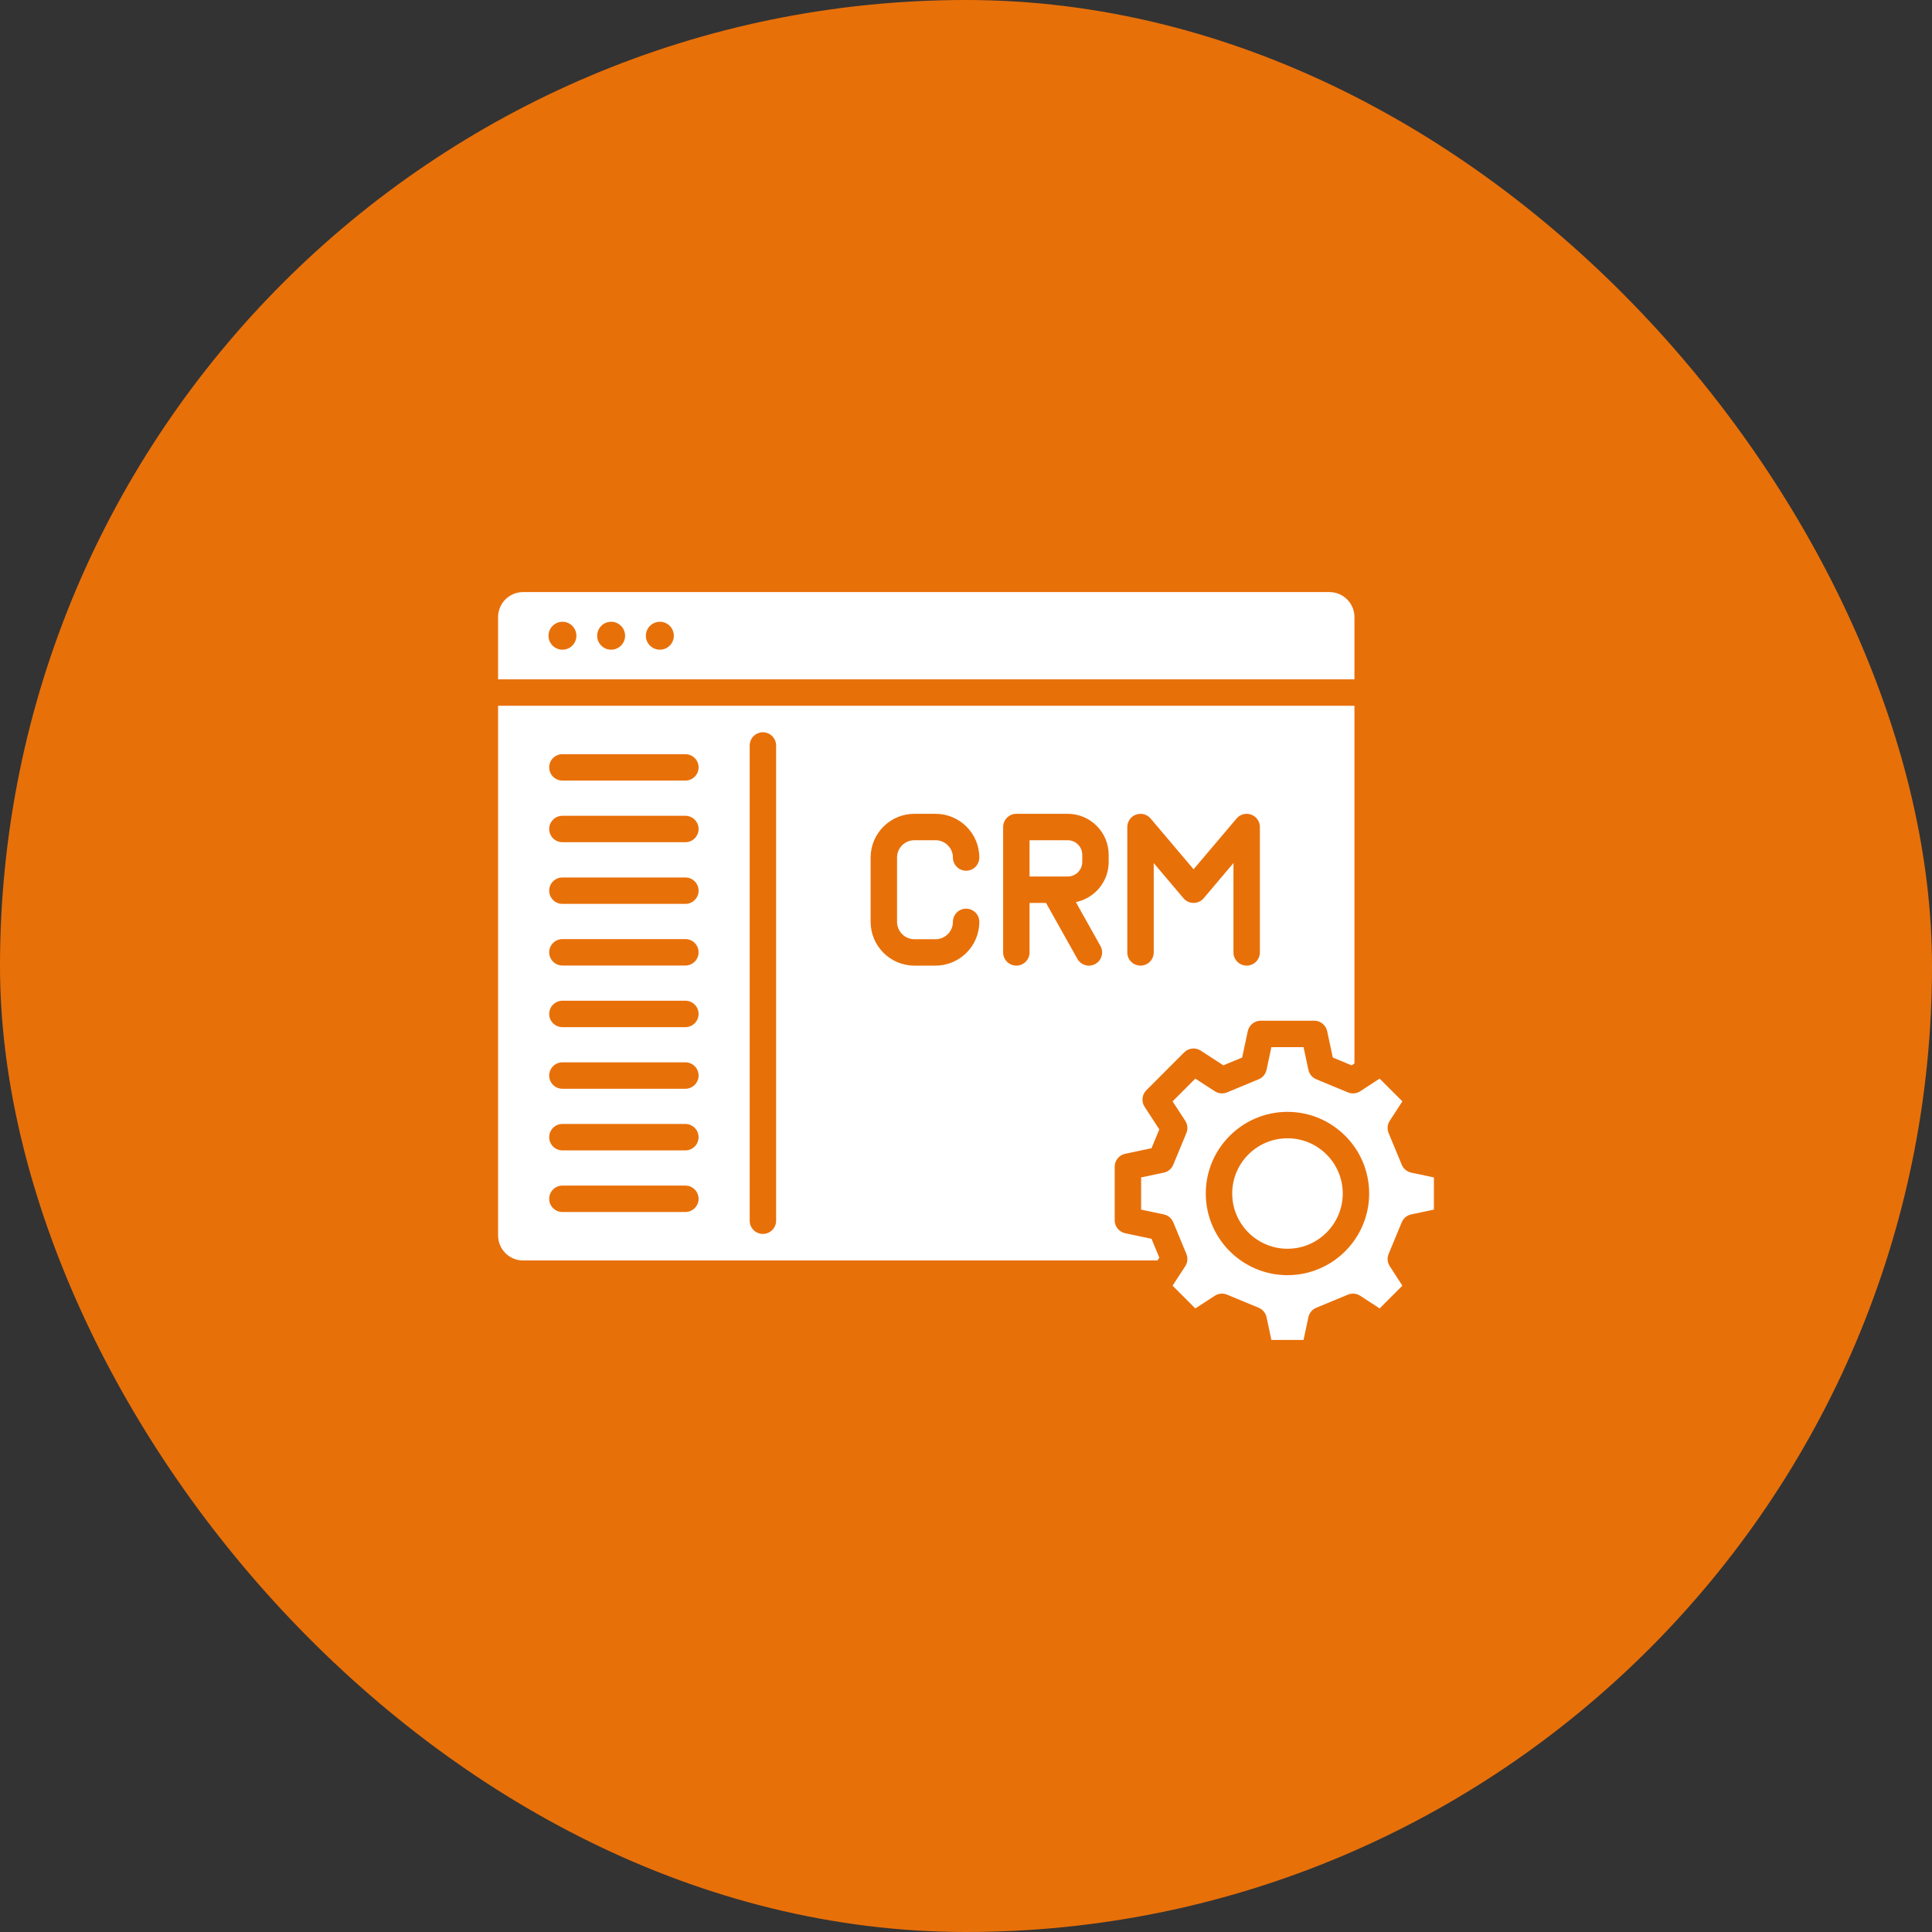
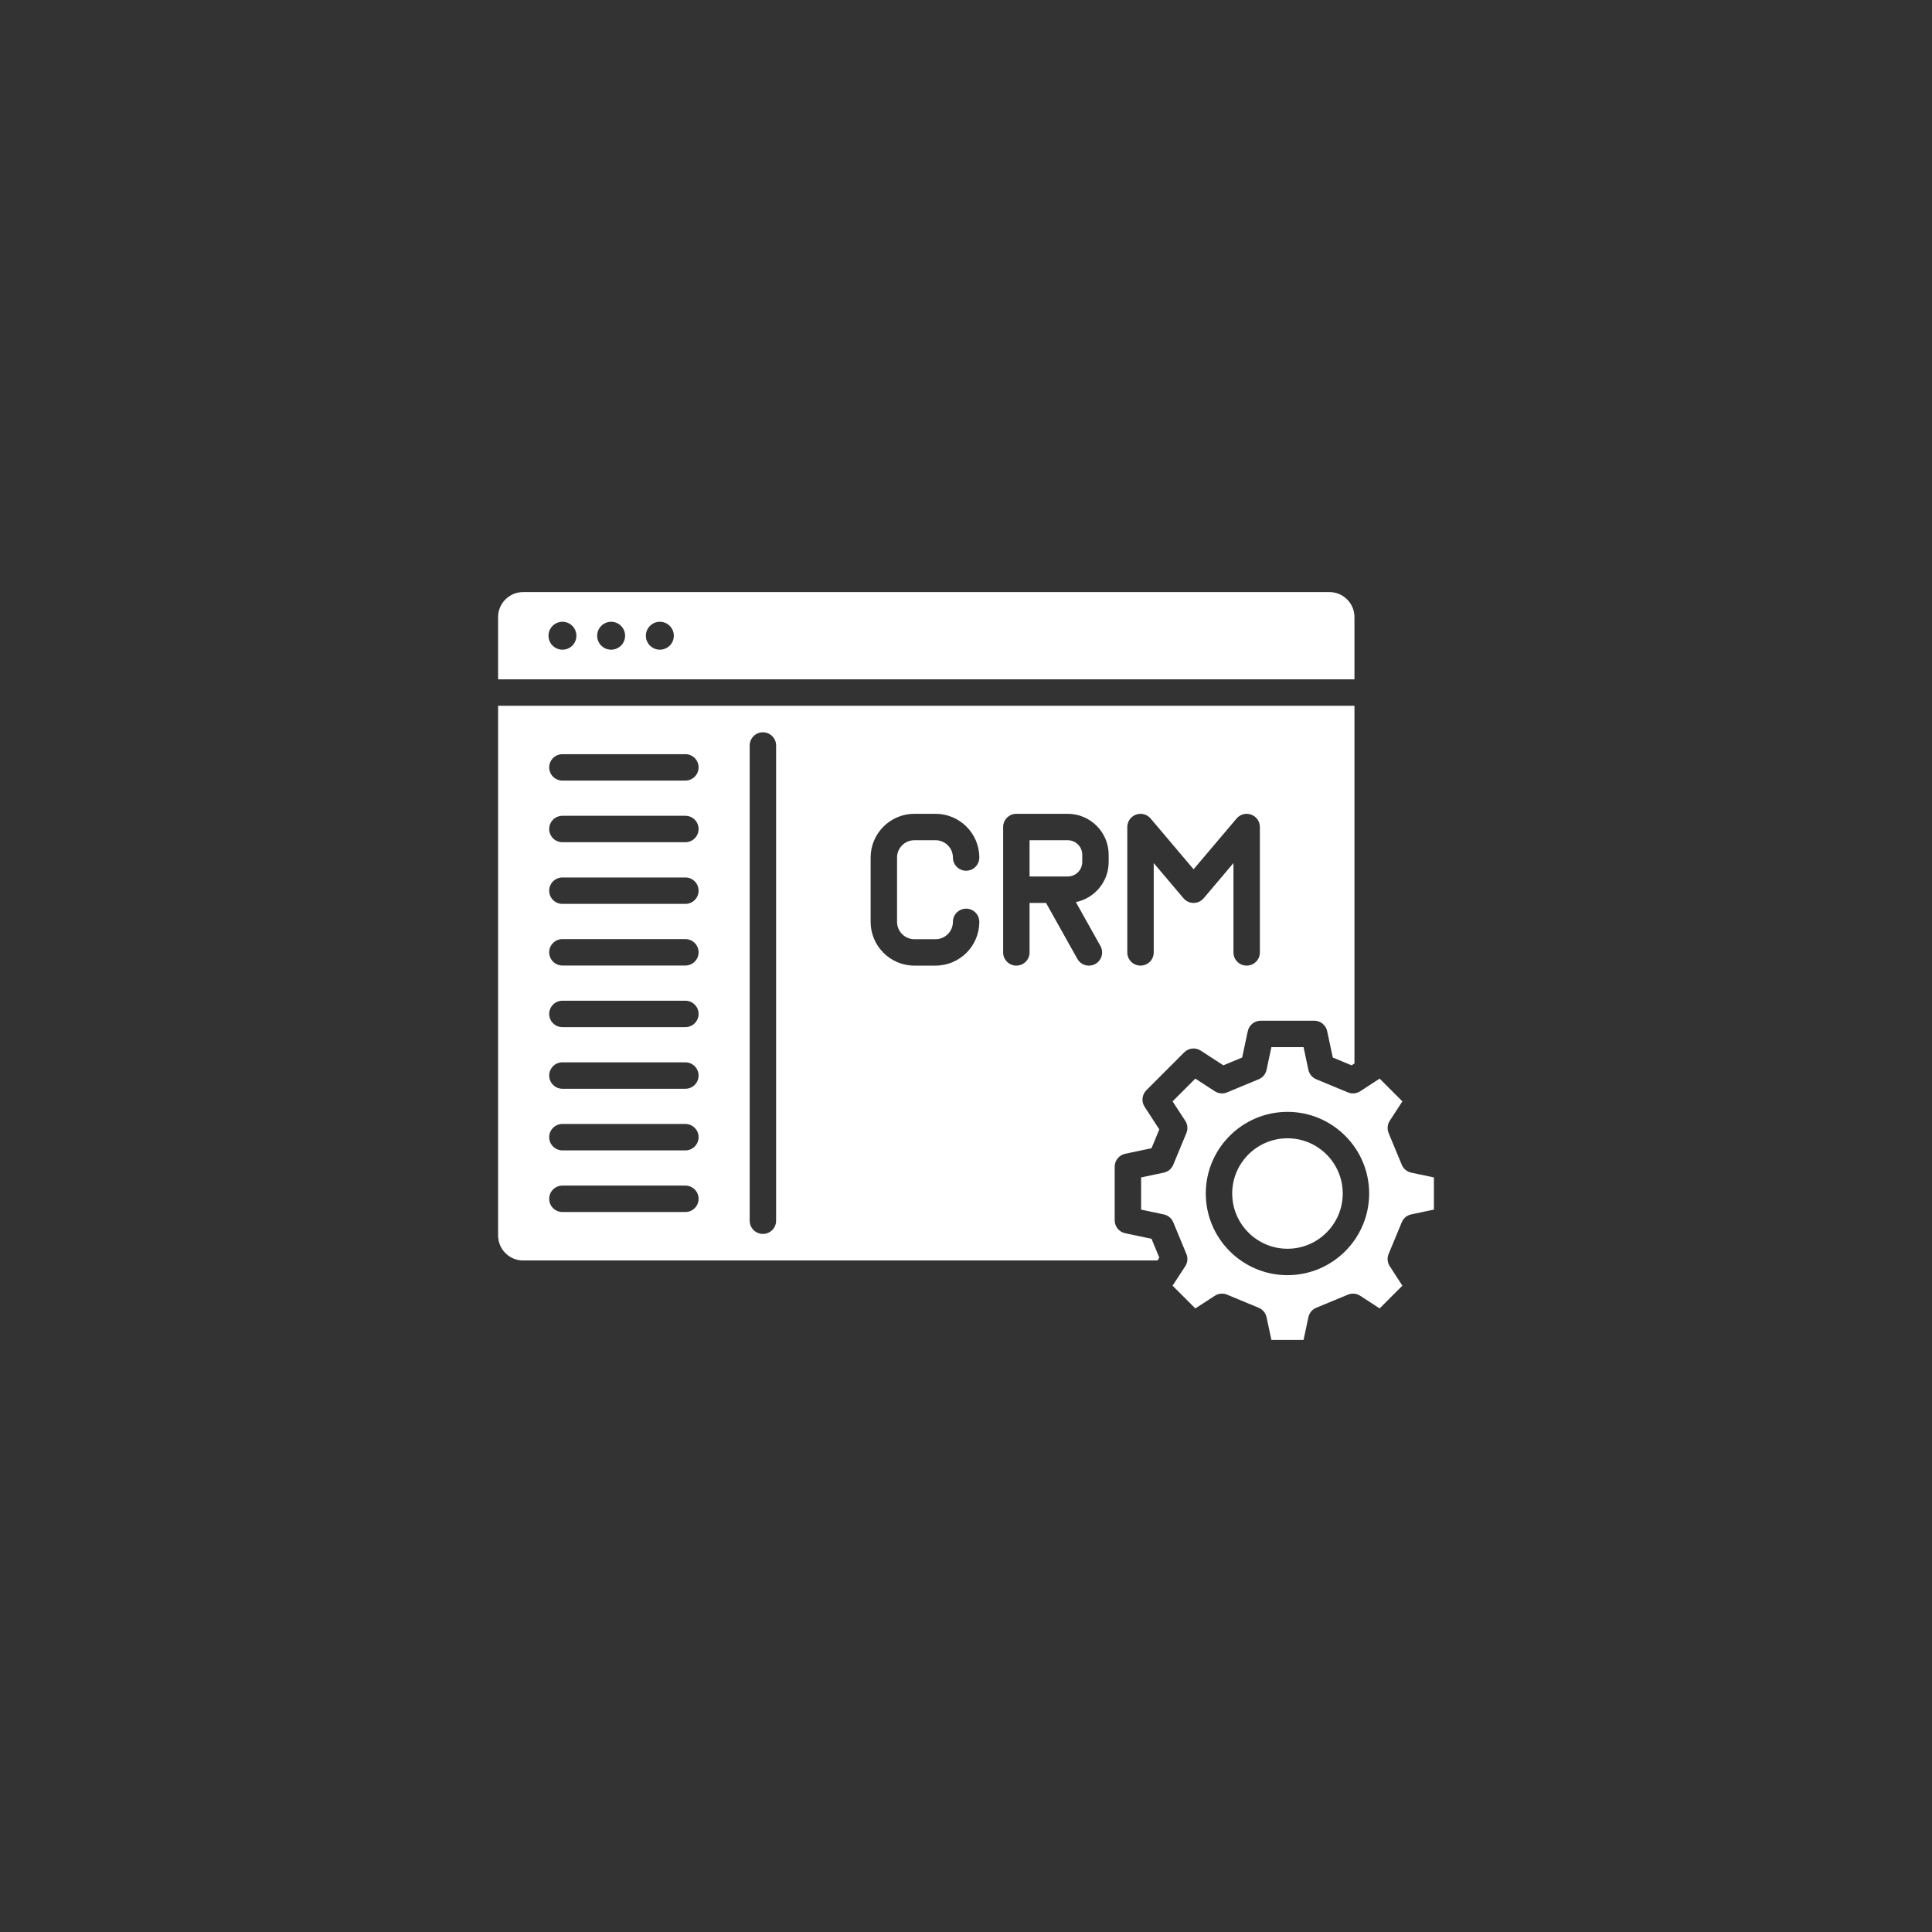
<svg xmlns="http://www.w3.org/2000/svg" width="80" height="80" viewBox="0 0 80 80" fill="none">
  <rect x="0" y="0" width="80" height="80" fill="#333333" stroke="none" />
-   <rect width="80" height="80" rx="40" fill="#E87009" />
-   <path d="M46.591 51.065C46.338 51.012 46.157 50.789 46.157 50.53V48.311C46.157 48.053 46.338 47.83 46.591 47.776L47.682 47.545L48.005 46.766L47.396 45.831C47.255 45.614 47.285 45.329 47.467 45.146L49.035 43.576C49.218 43.393 49.503 43.363 49.72 43.504L50.657 44.113L51.435 43.79L51.668 42.698C51.722 42.446 51.945 42.265 52.203 42.265H54.42C54.678 42.265 54.901 42.445 54.955 42.698L55.188 43.79L55.968 44.113L56.085 44.037V29.224H20.625V51.158C20.625 51.729 21.089 52.193 21.66 52.193H47.929L48.005 52.076L47.682 51.296L46.591 51.065ZM46.679 34.245C46.679 34.016 46.823 33.81 47.038 33.732C47.254 33.653 47.496 33.717 47.644 33.892L49.424 35.995L51.205 33.892C51.353 33.717 51.595 33.653 51.81 33.732C52.026 33.81 52.169 34.016 52.169 34.245V39.438C52.169 39.74 51.924 39.984 51.622 39.984C51.32 39.984 51.075 39.74 51.075 39.438V35.737L49.842 37.195C49.738 37.318 49.585 37.388 49.424 37.388C49.263 37.388 49.111 37.318 49.007 37.195L47.773 35.738V39.438C47.773 39.74 47.528 39.984 47.226 39.984C46.924 39.984 46.679 39.74 46.679 39.438V34.245ZM28.38 50.187H23.288C22.986 50.187 22.741 49.942 22.741 49.64C22.741 49.338 22.986 49.093 23.288 49.093H28.38C28.682 49.093 28.927 49.338 28.927 49.64C28.927 49.942 28.682 50.187 28.38 50.187ZM28.38 47.635H23.288C22.986 47.635 22.741 47.39 22.741 47.088C22.741 46.786 22.986 46.541 23.288 46.541H28.38C28.682 46.541 28.927 46.786 28.927 47.088C28.927 47.39 28.682 47.635 28.38 47.635ZM28.38 45.083H23.288C22.986 45.083 22.741 44.838 22.741 44.536C22.741 44.234 22.986 43.989 23.288 43.989H28.38C28.682 43.989 28.927 44.234 28.927 44.536C28.927 44.838 28.682 45.083 28.38 45.083ZM28.38 42.532H23.288C22.986 42.532 22.741 42.287 22.741 41.985C22.741 41.683 22.986 41.438 23.288 41.438H28.38C28.682 41.438 28.927 41.683 28.927 41.985C28.927 42.287 28.682 42.532 28.38 42.532ZM28.38 39.98H23.288C22.986 39.98 22.741 39.735 22.741 39.433C22.741 39.131 22.986 38.886 23.288 38.886H28.38C28.682 38.886 28.927 39.131 28.927 39.433C28.927 39.735 28.682 39.98 28.38 39.98ZM28.38 37.428H23.288C22.986 37.428 22.741 37.183 22.741 36.881C22.741 36.579 22.986 36.334 23.288 36.334H28.38C28.682 36.334 28.927 36.579 28.927 36.881C28.927 37.183 28.682 37.428 28.38 37.428ZM28.38 34.874H23.288C22.986 34.874 22.741 34.629 22.741 34.327C22.741 34.025 22.986 33.78 23.288 33.78H28.38C28.682 33.78 28.927 34.025 28.927 34.327C28.927 34.629 28.682 34.874 28.38 34.874ZM28.38 32.322H23.288C22.986 32.322 22.741 32.077 22.741 31.775C22.741 31.473 22.986 31.229 23.288 31.229H28.38C28.682 31.229 28.927 31.473 28.927 31.775C28.927 32.077 28.682 32.322 28.38 32.322ZM32.137 50.547C32.137 50.849 31.892 51.094 31.59 51.094C31.288 51.094 31.043 50.849 31.043 50.547V30.869C31.043 30.567 31.288 30.322 31.59 30.322C31.892 30.322 32.137 30.567 32.137 30.869V50.547ZM37.863 38.891H38.739C39.136 38.891 39.458 38.569 39.458 38.172C39.458 37.87 39.703 37.626 40.005 37.626C40.307 37.626 40.551 37.87 40.551 38.172C40.551 39.172 39.739 39.984 38.739 39.984H37.863C36.864 39.984 36.051 39.172 36.051 38.172V35.508C36.051 34.51 36.864 33.698 37.863 33.698H38.739C39.739 33.698 40.551 34.51 40.551 35.508C40.551 35.81 40.307 36.055 40.005 36.055C39.703 36.055 39.458 35.81 39.458 35.508C39.458 35.113 39.136 34.792 38.739 34.792H37.863C37.467 34.792 37.145 35.113 37.145 35.508V38.172C37.145 38.568 37.467 38.891 37.863 38.891ZM45.908 35.691C45.908 36.511 45.323 37.197 44.549 37.354L45.566 39.17C45.714 39.434 45.62 39.767 45.357 39.915C45.272 39.962 45.18 39.985 45.09 39.985C44.898 39.985 44.713 39.884 44.612 39.705L43.314 37.388H42.632V39.438C42.632 39.74 42.387 39.984 42.085 39.984C41.783 39.984 41.538 39.74 41.538 39.438V34.245C41.538 33.943 41.783 33.698 42.085 33.698H44.211C45.147 33.698 45.908 34.46 45.908 35.396V35.691ZM44.814 35.396V35.691C44.814 36.024 44.544 36.294 44.211 36.294H42.632V34.792H44.211C44.544 34.792 44.814 35.063 44.814 35.396ZM56.085 25.552C56.085 24.981 55.621 24.517 55.05 24.517H21.66C21.089 24.517 20.625 24.981 20.625 25.552V28.131H56.085V25.552ZM23.291 26.902C22.972 26.902 22.712 26.644 22.712 26.325C22.712 26.006 22.972 25.746 23.291 25.746C23.609 25.746 23.867 26.006 23.867 26.325C23.867 26.644 23.609 26.902 23.291 26.902ZM25.306 26.902C24.987 26.902 24.727 26.644 24.727 26.325C24.727 26.006 24.987 25.746 25.306 25.746C25.625 25.746 25.884 26.006 25.884 26.325C25.884 26.644 25.625 26.902 25.306 26.902ZM27.323 26.902C27.005 26.902 26.744 26.644 26.744 26.325C26.744 26.006 27.005 25.746 27.323 25.746C27.642 25.746 27.902 26.006 27.902 26.325C27.902 26.644 27.642 26.902 27.323 26.902ZM55.6 49.42C55.6 50.681 54.574 51.708 53.312 51.708C52.05 51.708 51.023 50.682 51.023 49.42C51.023 48.159 52.05 47.134 53.312 47.134C54.574 47.134 55.6 48.159 55.6 49.42ZM58.435 48.556C58.259 48.518 58.112 48.397 58.044 48.23L57.5 46.918C57.431 46.752 57.448 46.562 57.546 46.411L58.069 45.605L57.128 44.663L56.324 45.187C56.172 45.285 55.982 45.303 55.816 45.234L54.504 44.69C54.337 44.621 54.215 44.475 54.178 44.299L53.977 43.359H52.646L52.445 44.299C52.408 44.475 52.286 44.621 52.12 44.69L50.81 45.234C50.643 45.303 50.454 45.285 50.303 45.187L49.496 44.663L48.554 45.605L49.079 46.41C49.177 46.561 49.195 46.751 49.126 46.918L48.582 48.23C48.513 48.397 48.367 48.519 48.19 48.556L47.251 48.755V50.087L48.19 50.286C48.367 50.323 48.513 50.445 48.582 50.612L49.126 51.924C49.195 52.09 49.177 52.281 49.079 52.432L48.554 53.237L49.496 54.179L50.303 53.655C50.454 53.556 50.644 53.539 50.81 53.608L52.12 54.152C52.286 54.221 52.408 54.367 52.445 54.543L52.646 55.483H53.977L54.178 54.543C54.215 54.367 54.337 54.22 54.504 54.151L55.816 53.608C55.982 53.539 56.172 53.556 56.324 53.655L57.128 54.179L58.069 53.236L57.547 52.431C57.448 52.28 57.431 52.09 57.5 51.924L58.044 50.612C58.112 50.445 58.259 50.323 58.435 50.286L59.375 50.087V48.755L58.435 48.556ZM53.312 52.802C51.447 52.802 49.929 51.285 49.929 49.42C49.929 47.556 51.447 46.04 53.312 46.04C55.177 46.04 56.694 47.556 56.694 49.42C56.694 51.285 55.177 52.802 53.312 52.802Z" fill="white" />
+   <path d="M46.591 51.065C46.338 51.012 46.157 50.789 46.157 50.53V48.311C46.157 48.053 46.338 47.83 46.591 47.776L47.682 47.545L48.005 46.766L47.396 45.831C47.255 45.614 47.285 45.329 47.467 45.146L49.035 43.576C49.218 43.393 49.503 43.363 49.72 43.504L50.657 44.113L51.435 43.79L51.668 42.698C51.722 42.446 51.945 42.265 52.203 42.265H54.42C54.678 42.265 54.901 42.445 54.955 42.698L55.188 43.79L55.968 44.113L56.085 44.037V29.224H20.625V51.158C20.625 51.729 21.089 52.193 21.66 52.193H47.929L48.005 52.076L47.682 51.296L46.591 51.065ZM46.679 34.245C46.679 34.016 46.823 33.81 47.038 33.732C47.254 33.653 47.496 33.717 47.644 33.892L49.424 35.995L51.205 33.892C51.353 33.717 51.595 33.653 51.81 33.732C52.026 33.81 52.169 34.016 52.169 34.245V39.438C52.169 39.74 51.924 39.984 51.622 39.984C51.32 39.984 51.075 39.74 51.075 39.438V35.737L49.842 37.195C49.738 37.318 49.585 37.388 49.424 37.388C49.263 37.388 49.111 37.318 49.007 37.195L47.773 35.738V39.438C47.773 39.74 47.528 39.984 47.226 39.984C46.924 39.984 46.679 39.74 46.679 39.438V34.245ZM28.38 50.187H23.288C22.986 50.187 22.741 49.942 22.741 49.64C22.741 49.338 22.986 49.093 23.288 49.093H28.38C28.682 49.093 28.927 49.338 28.927 49.64C28.927 49.942 28.682 50.187 28.38 50.187ZM28.38 47.635H23.288C22.986 47.635 22.741 47.39 22.741 47.088C22.741 46.786 22.986 46.541 23.288 46.541H28.38C28.682 46.541 28.927 46.786 28.927 47.088C28.927 47.39 28.682 47.635 28.38 47.635ZM28.38 45.083H23.288C22.986 45.083 22.741 44.838 22.741 44.536C22.741 44.234 22.986 43.989 23.288 43.989H28.38C28.682 43.989 28.927 44.234 28.927 44.536C28.927 44.838 28.682 45.083 28.38 45.083ZM28.38 42.532H23.288C22.986 42.532 22.741 42.287 22.741 41.985C22.741 41.683 22.986 41.438 23.288 41.438H28.38C28.682 41.438 28.927 41.683 28.927 41.985C28.927 42.287 28.682 42.532 28.38 42.532ZM28.38 39.98H23.288C22.986 39.98 22.741 39.735 22.741 39.433C22.741 39.131 22.986 38.886 23.288 38.886H28.38C28.682 38.886 28.927 39.131 28.927 39.433C28.927 39.735 28.682 39.98 28.38 39.98ZM28.38 37.428H23.288C22.986 37.428 22.741 37.183 22.741 36.881C22.741 36.579 22.986 36.334 23.288 36.334H28.38C28.682 36.334 28.927 36.579 28.927 36.881C28.927 37.183 28.682 37.428 28.38 37.428ZM28.38 34.874H23.288C22.986 34.874 22.741 34.629 22.741 34.327C22.741 34.025 22.986 33.78 23.288 33.78H28.38C28.682 33.78 28.927 34.025 28.927 34.327C28.927 34.629 28.682 34.874 28.38 34.874ZM28.38 32.322H23.288C22.986 32.322 22.741 32.077 22.741 31.775C22.741 31.473 22.986 31.229 23.288 31.229H28.38C28.682 31.229 28.927 31.473 28.927 31.775C28.927 32.077 28.682 32.322 28.38 32.322ZM32.137 50.547C32.137 50.849 31.892 51.094 31.59 51.094C31.288 51.094 31.043 50.849 31.043 50.547V30.869C31.043 30.567 31.288 30.322 31.59 30.322C31.892 30.322 32.137 30.567 32.137 30.869V50.547ZM37.863 38.891H38.739C39.136 38.891 39.458 38.569 39.458 38.172C39.458 37.87 39.703 37.626 40.005 37.626C40.307 37.626 40.551 37.87 40.551 38.172C40.551 39.172 39.739 39.984 38.739 39.984H37.863C36.864 39.984 36.051 39.172 36.051 38.172V35.508C36.051 34.51 36.864 33.698 37.863 33.698H38.739C39.739 33.698 40.551 34.51 40.551 35.508C40.551 35.81 40.307 36.055 40.005 36.055C39.703 36.055 39.458 35.81 39.458 35.508C39.458 35.113 39.136 34.792 38.739 34.792H37.863C37.467 34.792 37.145 35.113 37.145 35.508V38.172C37.145 38.568 37.467 38.891 37.863 38.891M45.908 35.691C45.908 36.511 45.323 37.197 44.549 37.354L45.566 39.17C45.714 39.434 45.62 39.767 45.357 39.915C45.272 39.962 45.18 39.985 45.09 39.985C44.898 39.985 44.713 39.884 44.612 39.705L43.314 37.388H42.632V39.438C42.632 39.74 42.387 39.984 42.085 39.984C41.783 39.984 41.538 39.74 41.538 39.438V34.245C41.538 33.943 41.783 33.698 42.085 33.698H44.211C45.147 33.698 45.908 34.46 45.908 35.396V35.691ZM44.814 35.396V35.691C44.814 36.024 44.544 36.294 44.211 36.294H42.632V34.792H44.211C44.544 34.792 44.814 35.063 44.814 35.396ZM56.085 25.552C56.085 24.981 55.621 24.517 55.05 24.517H21.66C21.089 24.517 20.625 24.981 20.625 25.552V28.131H56.085V25.552ZM23.291 26.902C22.972 26.902 22.712 26.644 22.712 26.325C22.712 26.006 22.972 25.746 23.291 25.746C23.609 25.746 23.867 26.006 23.867 26.325C23.867 26.644 23.609 26.902 23.291 26.902ZM25.306 26.902C24.987 26.902 24.727 26.644 24.727 26.325C24.727 26.006 24.987 25.746 25.306 25.746C25.625 25.746 25.884 26.006 25.884 26.325C25.884 26.644 25.625 26.902 25.306 26.902ZM27.323 26.902C27.005 26.902 26.744 26.644 26.744 26.325C26.744 26.006 27.005 25.746 27.323 25.746C27.642 25.746 27.902 26.006 27.902 26.325C27.902 26.644 27.642 26.902 27.323 26.902ZM55.6 49.42C55.6 50.681 54.574 51.708 53.312 51.708C52.05 51.708 51.023 50.682 51.023 49.42C51.023 48.159 52.05 47.134 53.312 47.134C54.574 47.134 55.6 48.159 55.6 49.42ZM58.435 48.556C58.259 48.518 58.112 48.397 58.044 48.23L57.5 46.918C57.431 46.752 57.448 46.562 57.546 46.411L58.069 45.605L57.128 44.663L56.324 45.187C56.172 45.285 55.982 45.303 55.816 45.234L54.504 44.69C54.337 44.621 54.215 44.475 54.178 44.299L53.977 43.359H52.646L52.445 44.299C52.408 44.475 52.286 44.621 52.12 44.69L50.81 45.234C50.643 45.303 50.454 45.285 50.303 45.187L49.496 44.663L48.554 45.605L49.079 46.41C49.177 46.561 49.195 46.751 49.126 46.918L48.582 48.23C48.513 48.397 48.367 48.519 48.19 48.556L47.251 48.755V50.087L48.19 50.286C48.367 50.323 48.513 50.445 48.582 50.612L49.126 51.924C49.195 52.09 49.177 52.281 49.079 52.432L48.554 53.237L49.496 54.179L50.303 53.655C50.454 53.556 50.644 53.539 50.81 53.608L52.12 54.152C52.286 54.221 52.408 54.367 52.445 54.543L52.646 55.483H53.977L54.178 54.543C54.215 54.367 54.337 54.22 54.504 54.151L55.816 53.608C55.982 53.539 56.172 53.556 56.324 53.655L57.128 54.179L58.069 53.236L57.547 52.431C57.448 52.28 57.431 52.09 57.5 51.924L58.044 50.612C58.112 50.445 58.259 50.323 58.435 50.286L59.375 50.087V48.755L58.435 48.556ZM53.312 52.802C51.447 52.802 49.929 51.285 49.929 49.42C49.929 47.556 51.447 46.04 53.312 46.04C55.177 46.04 56.694 47.556 56.694 49.42C56.694 51.285 55.177 52.802 53.312 52.802Z" fill="white" />
</svg>